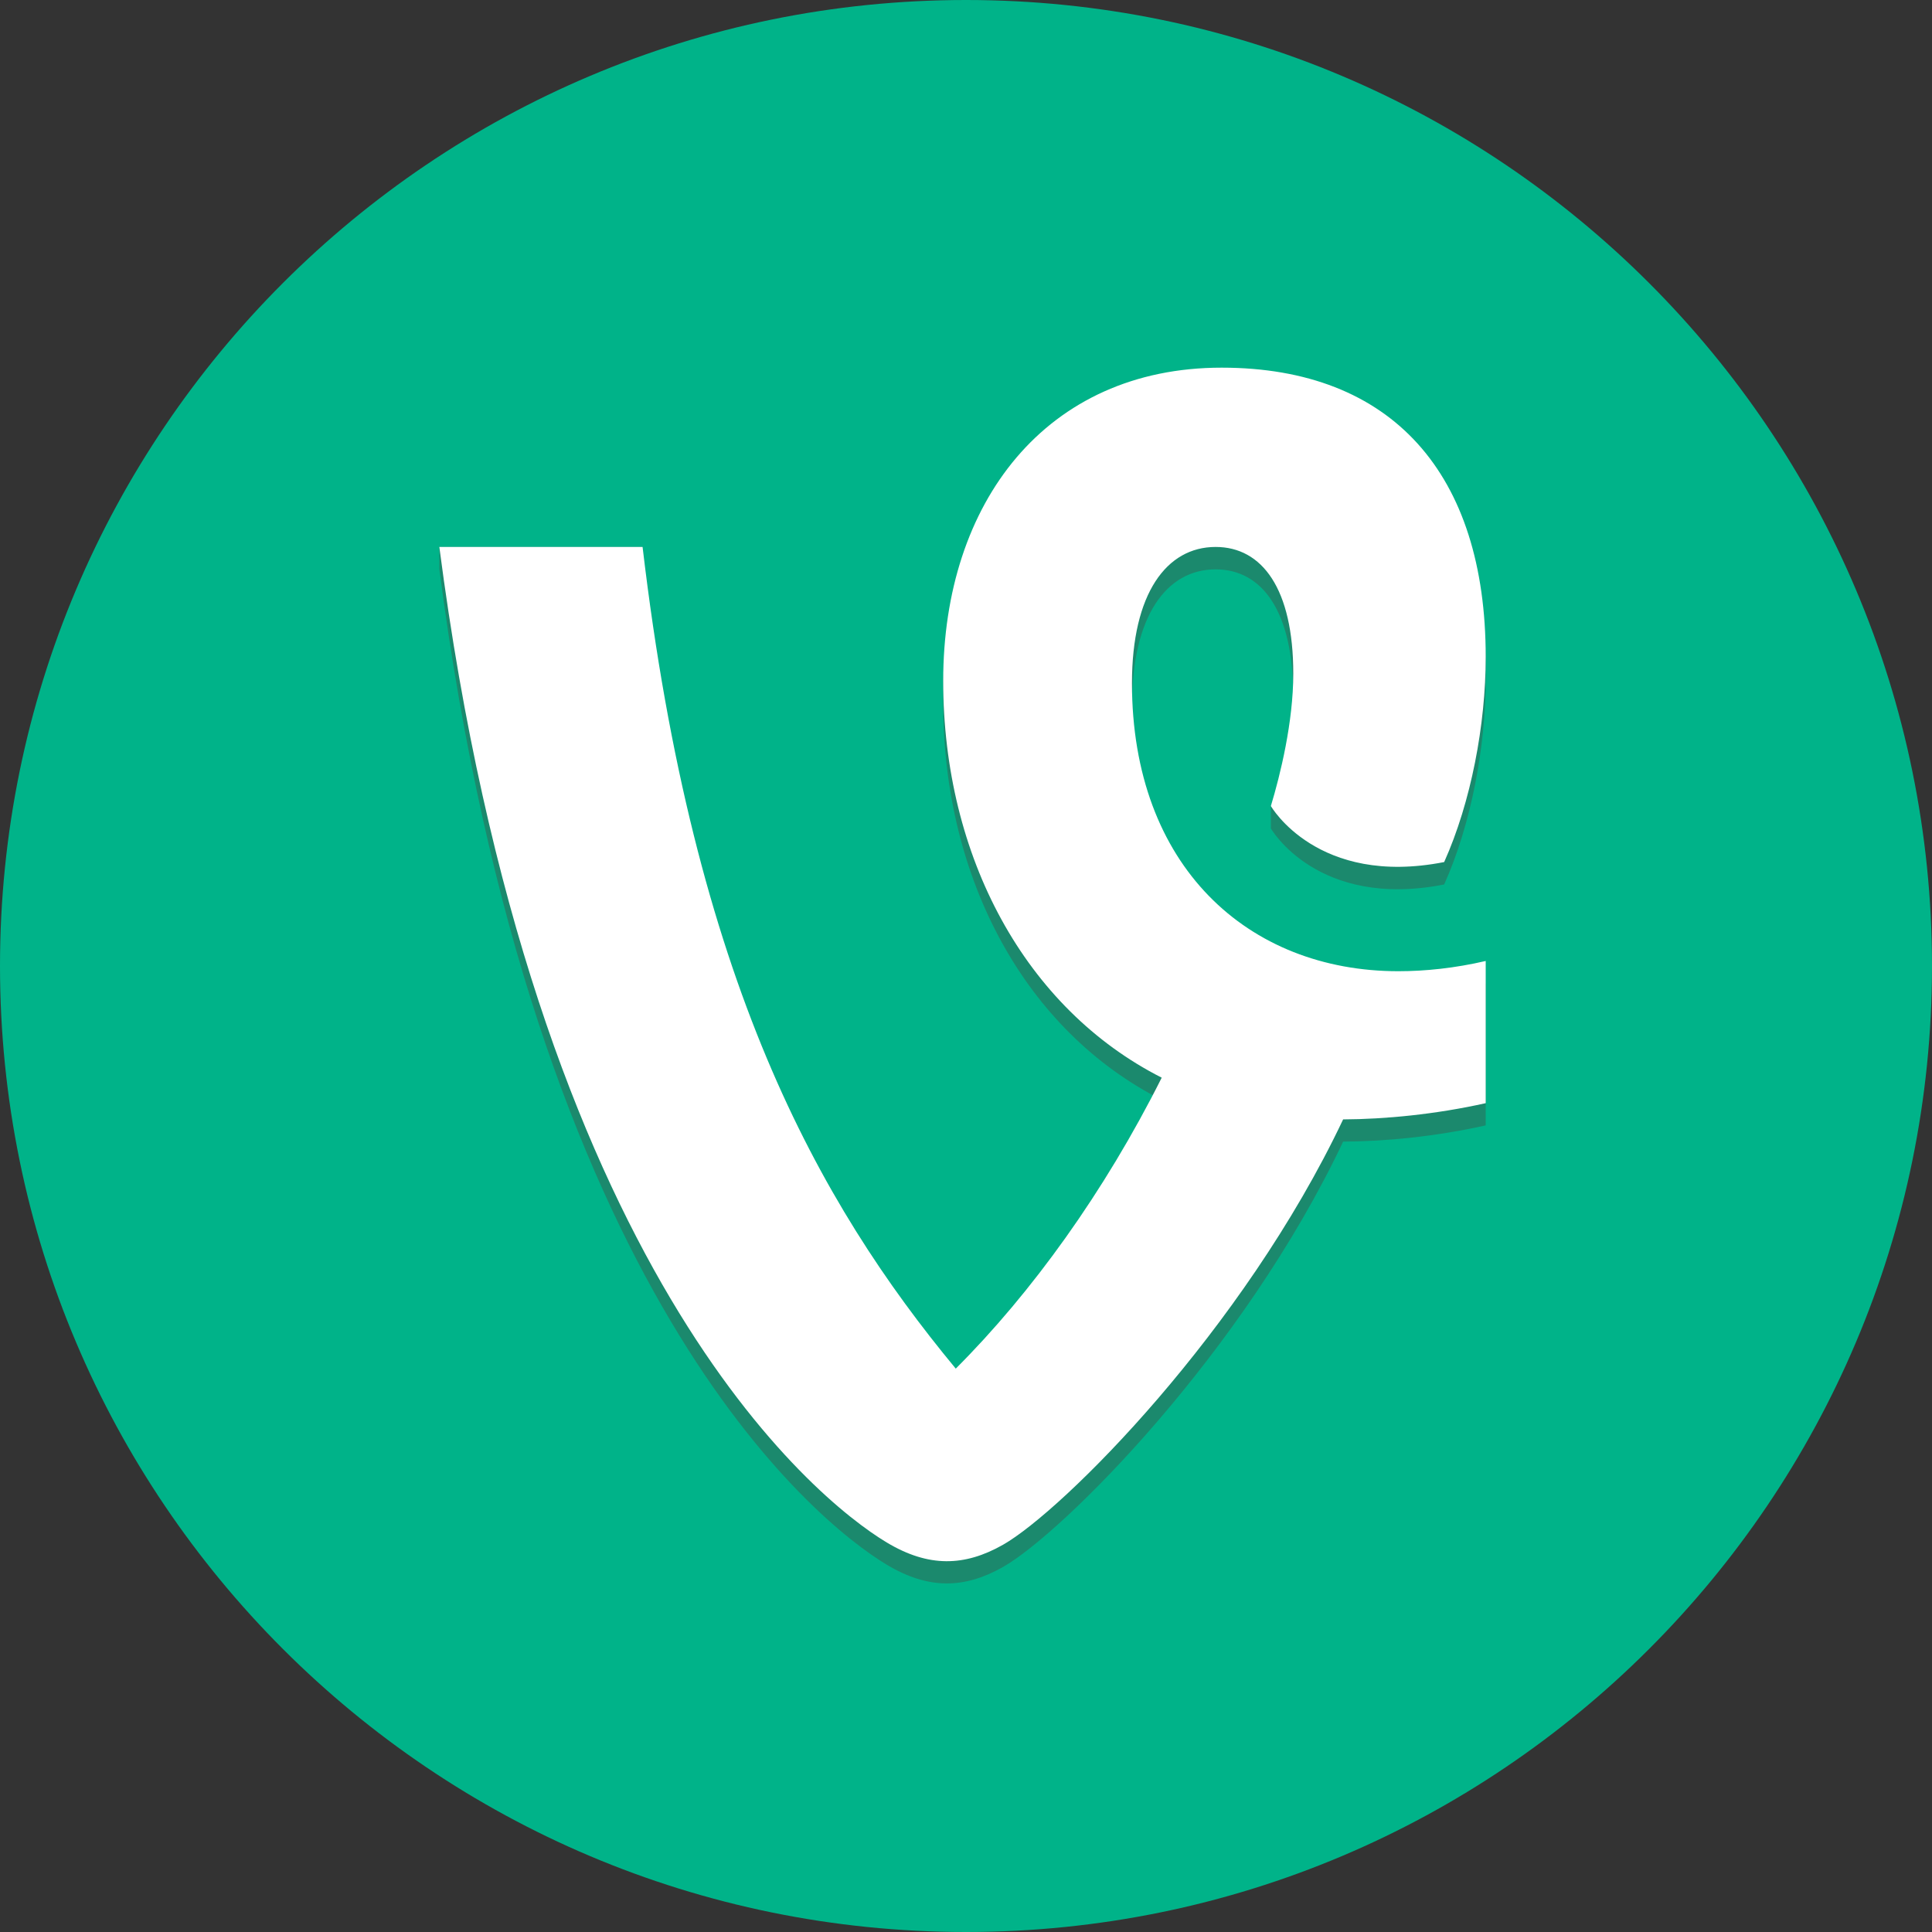
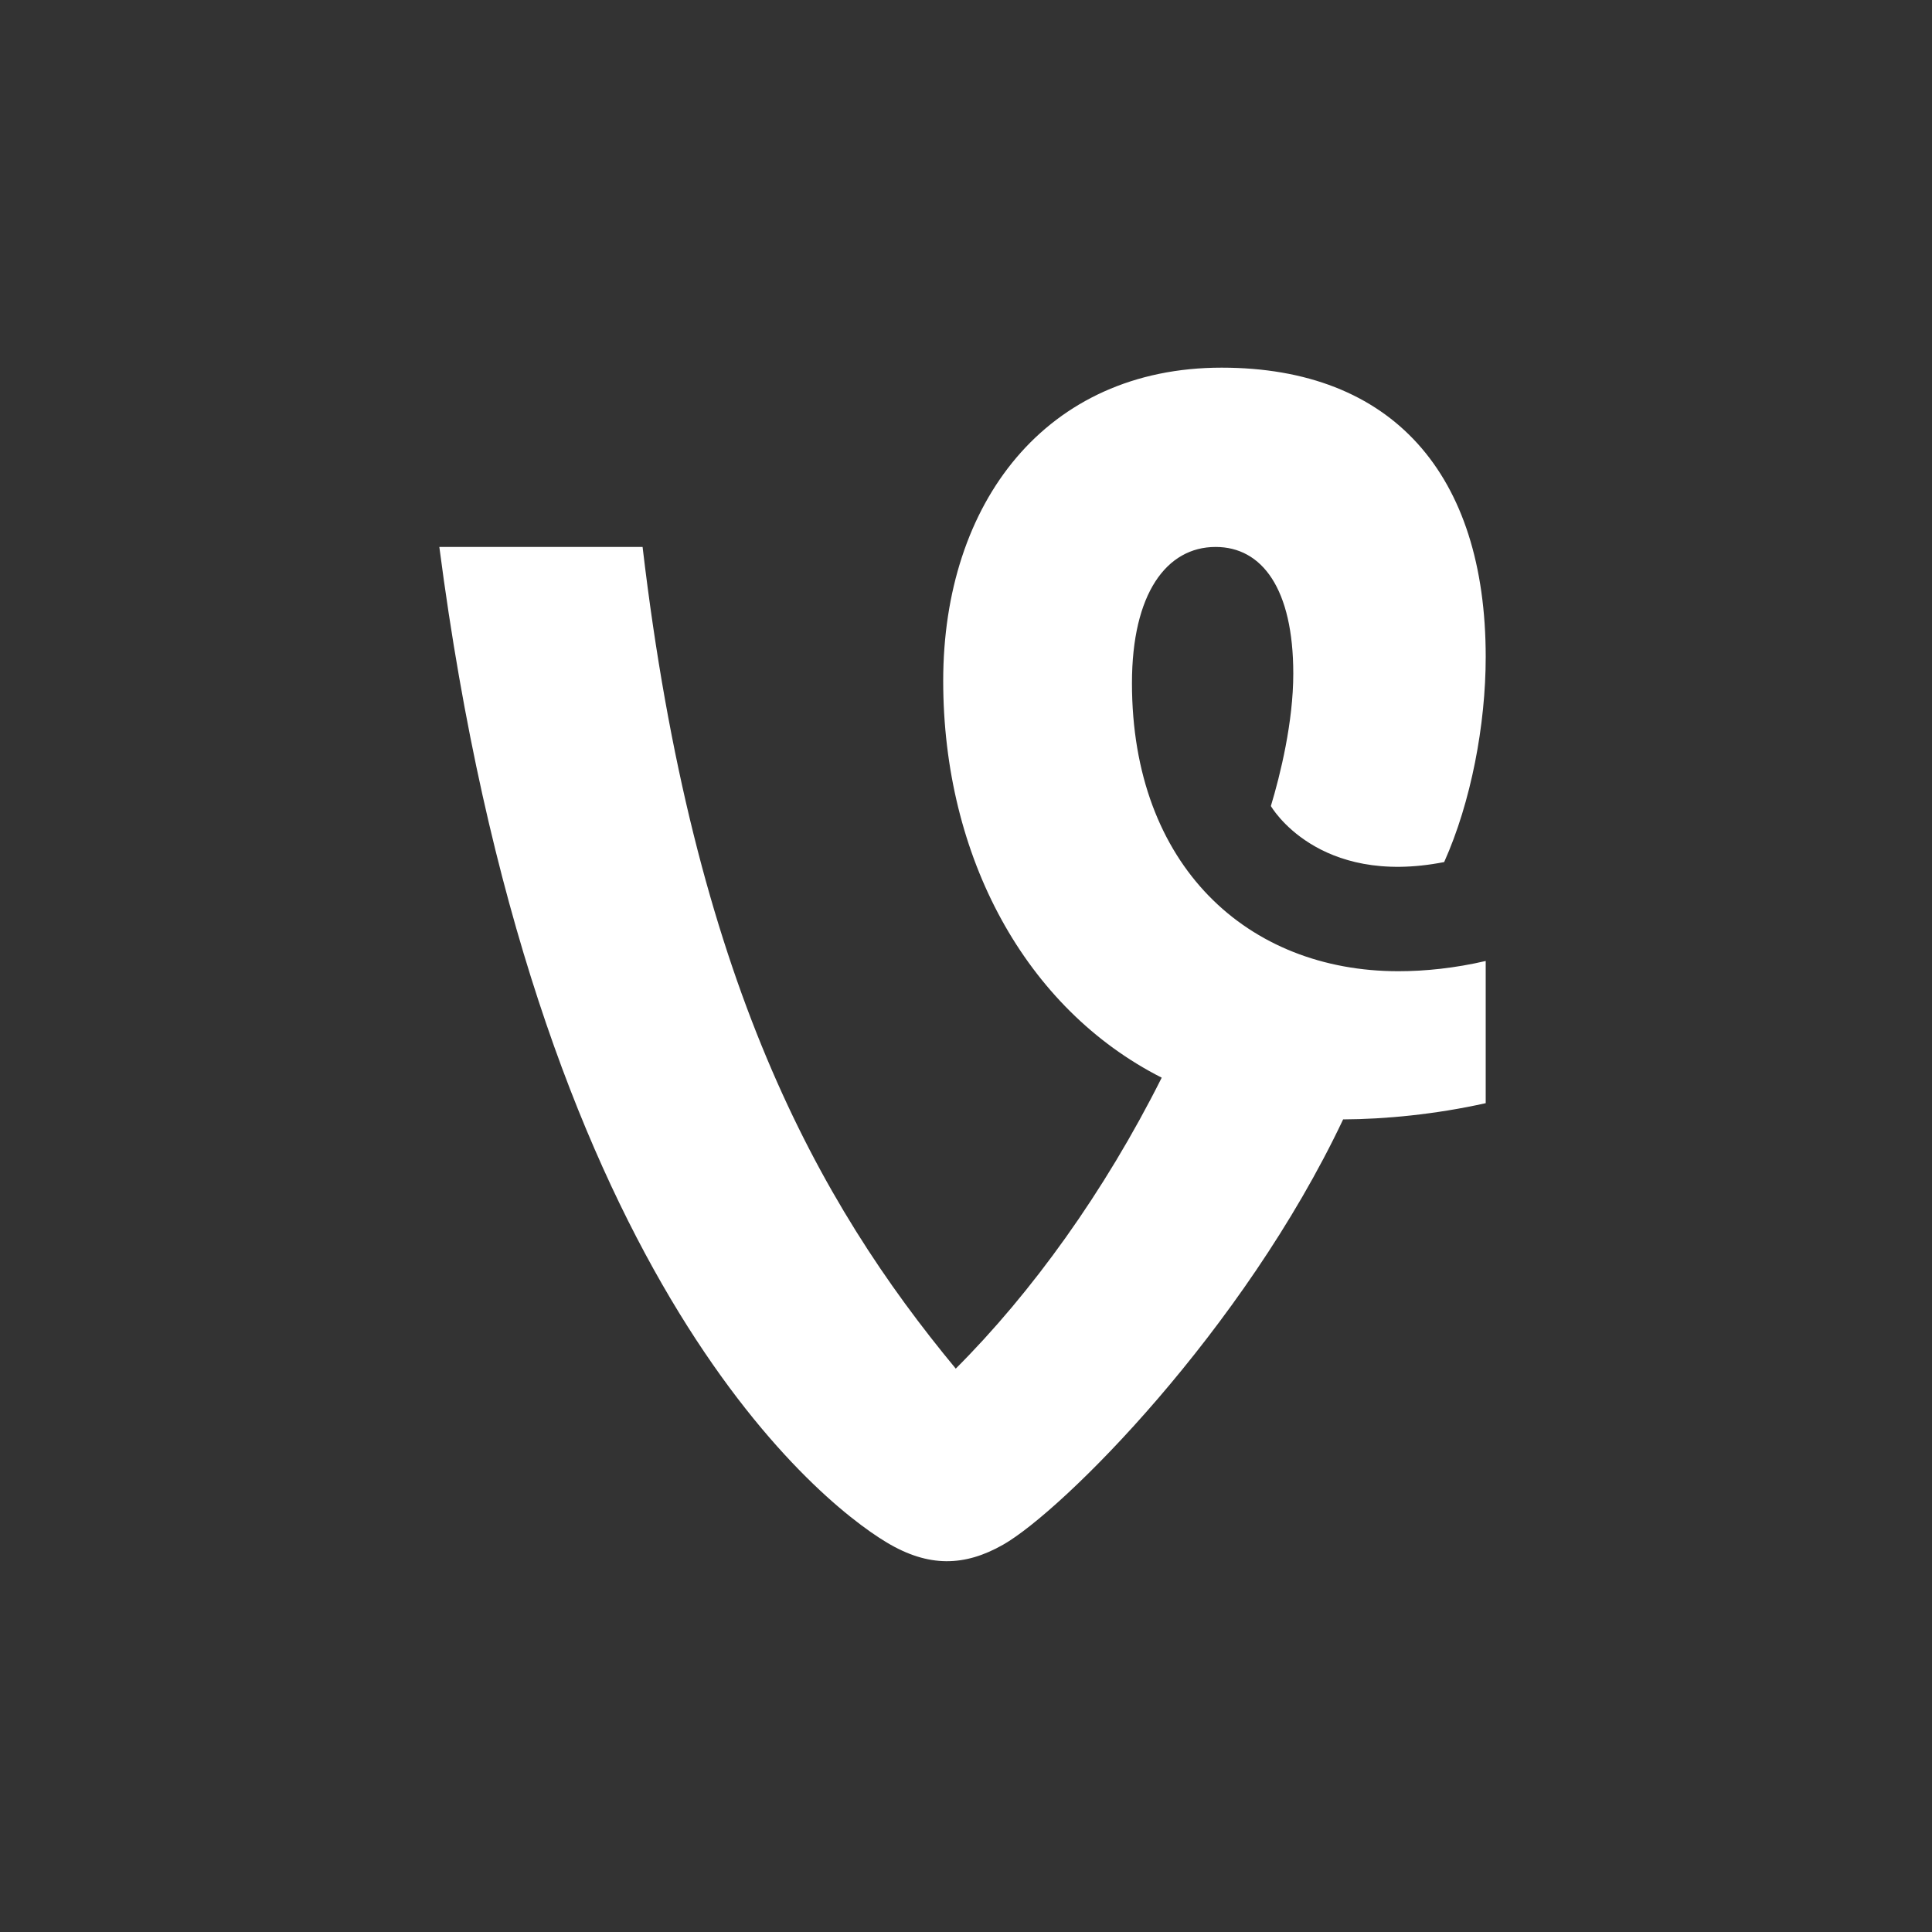
<svg xmlns="http://www.w3.org/2000/svg" id="Layer_1" style="enable-background:new 0 0 1000 1000;" version="1.1" viewBox="0 0 1000 1000" xml:space="preserve">
  <rect x="0" y="0" width="1000" height="1000" fill="#333333" stroke="none" />
  <style type="text/css">
	.st0{fill:#00B389;}
	.st1{fill:#1B896D;}
	.st2{fill:#FFFFFF;}
</style>
  <title />
  <g>
-     <path class="st0" d="M500,1000L500,1000C223.9,1000,0,776.1,0,500v0C0,223.9,223.9,0,500,0h0c276.1,0,500,223.9,500,500v0   C1000,776.1,776.1,1000,500,1000z" />
-     <path class="st1" d="M488.2,363.9c0,91.3,42.7,169.7,113.1,205.4c-29.6,59.2-67.3,111.4-106.5,150.7   C423.4,633.8,359,518.8,332.6,294.6v-11.5H227.4v11.5C276,668.1,420.8,787,459,809.9c21.7,13,40.3,12.4,60.1,1.2   c31.1-17.7,124.4-111,176.1-220.2c21.7-0.1,47.8-2.6,73.8-8.4v-73.5c-15.9,3.7-31.3,5.3-45.2,5.3c-77.9,0-137.9-54.4-137.9-149.1   c0-46.4,17.9-70.5,43.3-70.5c24.1,0,40.2,21.7,40.2,65.6c0,21.8,2,49-11.6,57v11.5c0,0,24,41.9,89.7,29   c13.9-31,21.5-71.1,21.5-106.2V340c-3.7-87.8-51.8-138.2-136.7-138.2c-88,0-140.8,62.8-144.1,150.6V363.9z" />
    <path class="st2" d="M769,497.4c-15.9,3.7-31.3,5.3-45.2,5.3c-77.9,0-137.9-54.4-137.9-149.1c0-46.4,17.9-70.5,43.3-70.5   c24.1,0,40.2,21.7,40.2,65.6c0,25-6.7,52.3-11.6,68.5c0,0,24,41.9,89.7,29c13.9-31,21.5-71.1,21.5-106.2   c0-94.6-48.3-149.7-136.7-149.7c-90.9,0-144.1,69.9-144.1,162.1c0,91.3,42.7,169.7,113.1,205.4C571.6,617,534,669.1,494.7,708.4   C423.4,622.3,359,507.3,332.6,283.1H227.4C276,656.6,420.8,775.5,459,798.4c21.7,13,40.3,12.4,60.1,1.2   c31.1-17.7,124.4-111,176.1-220.2c21.7-0.1,47.8-2.6,73.8-8.4V497.4z" />
  </g>
</svg>